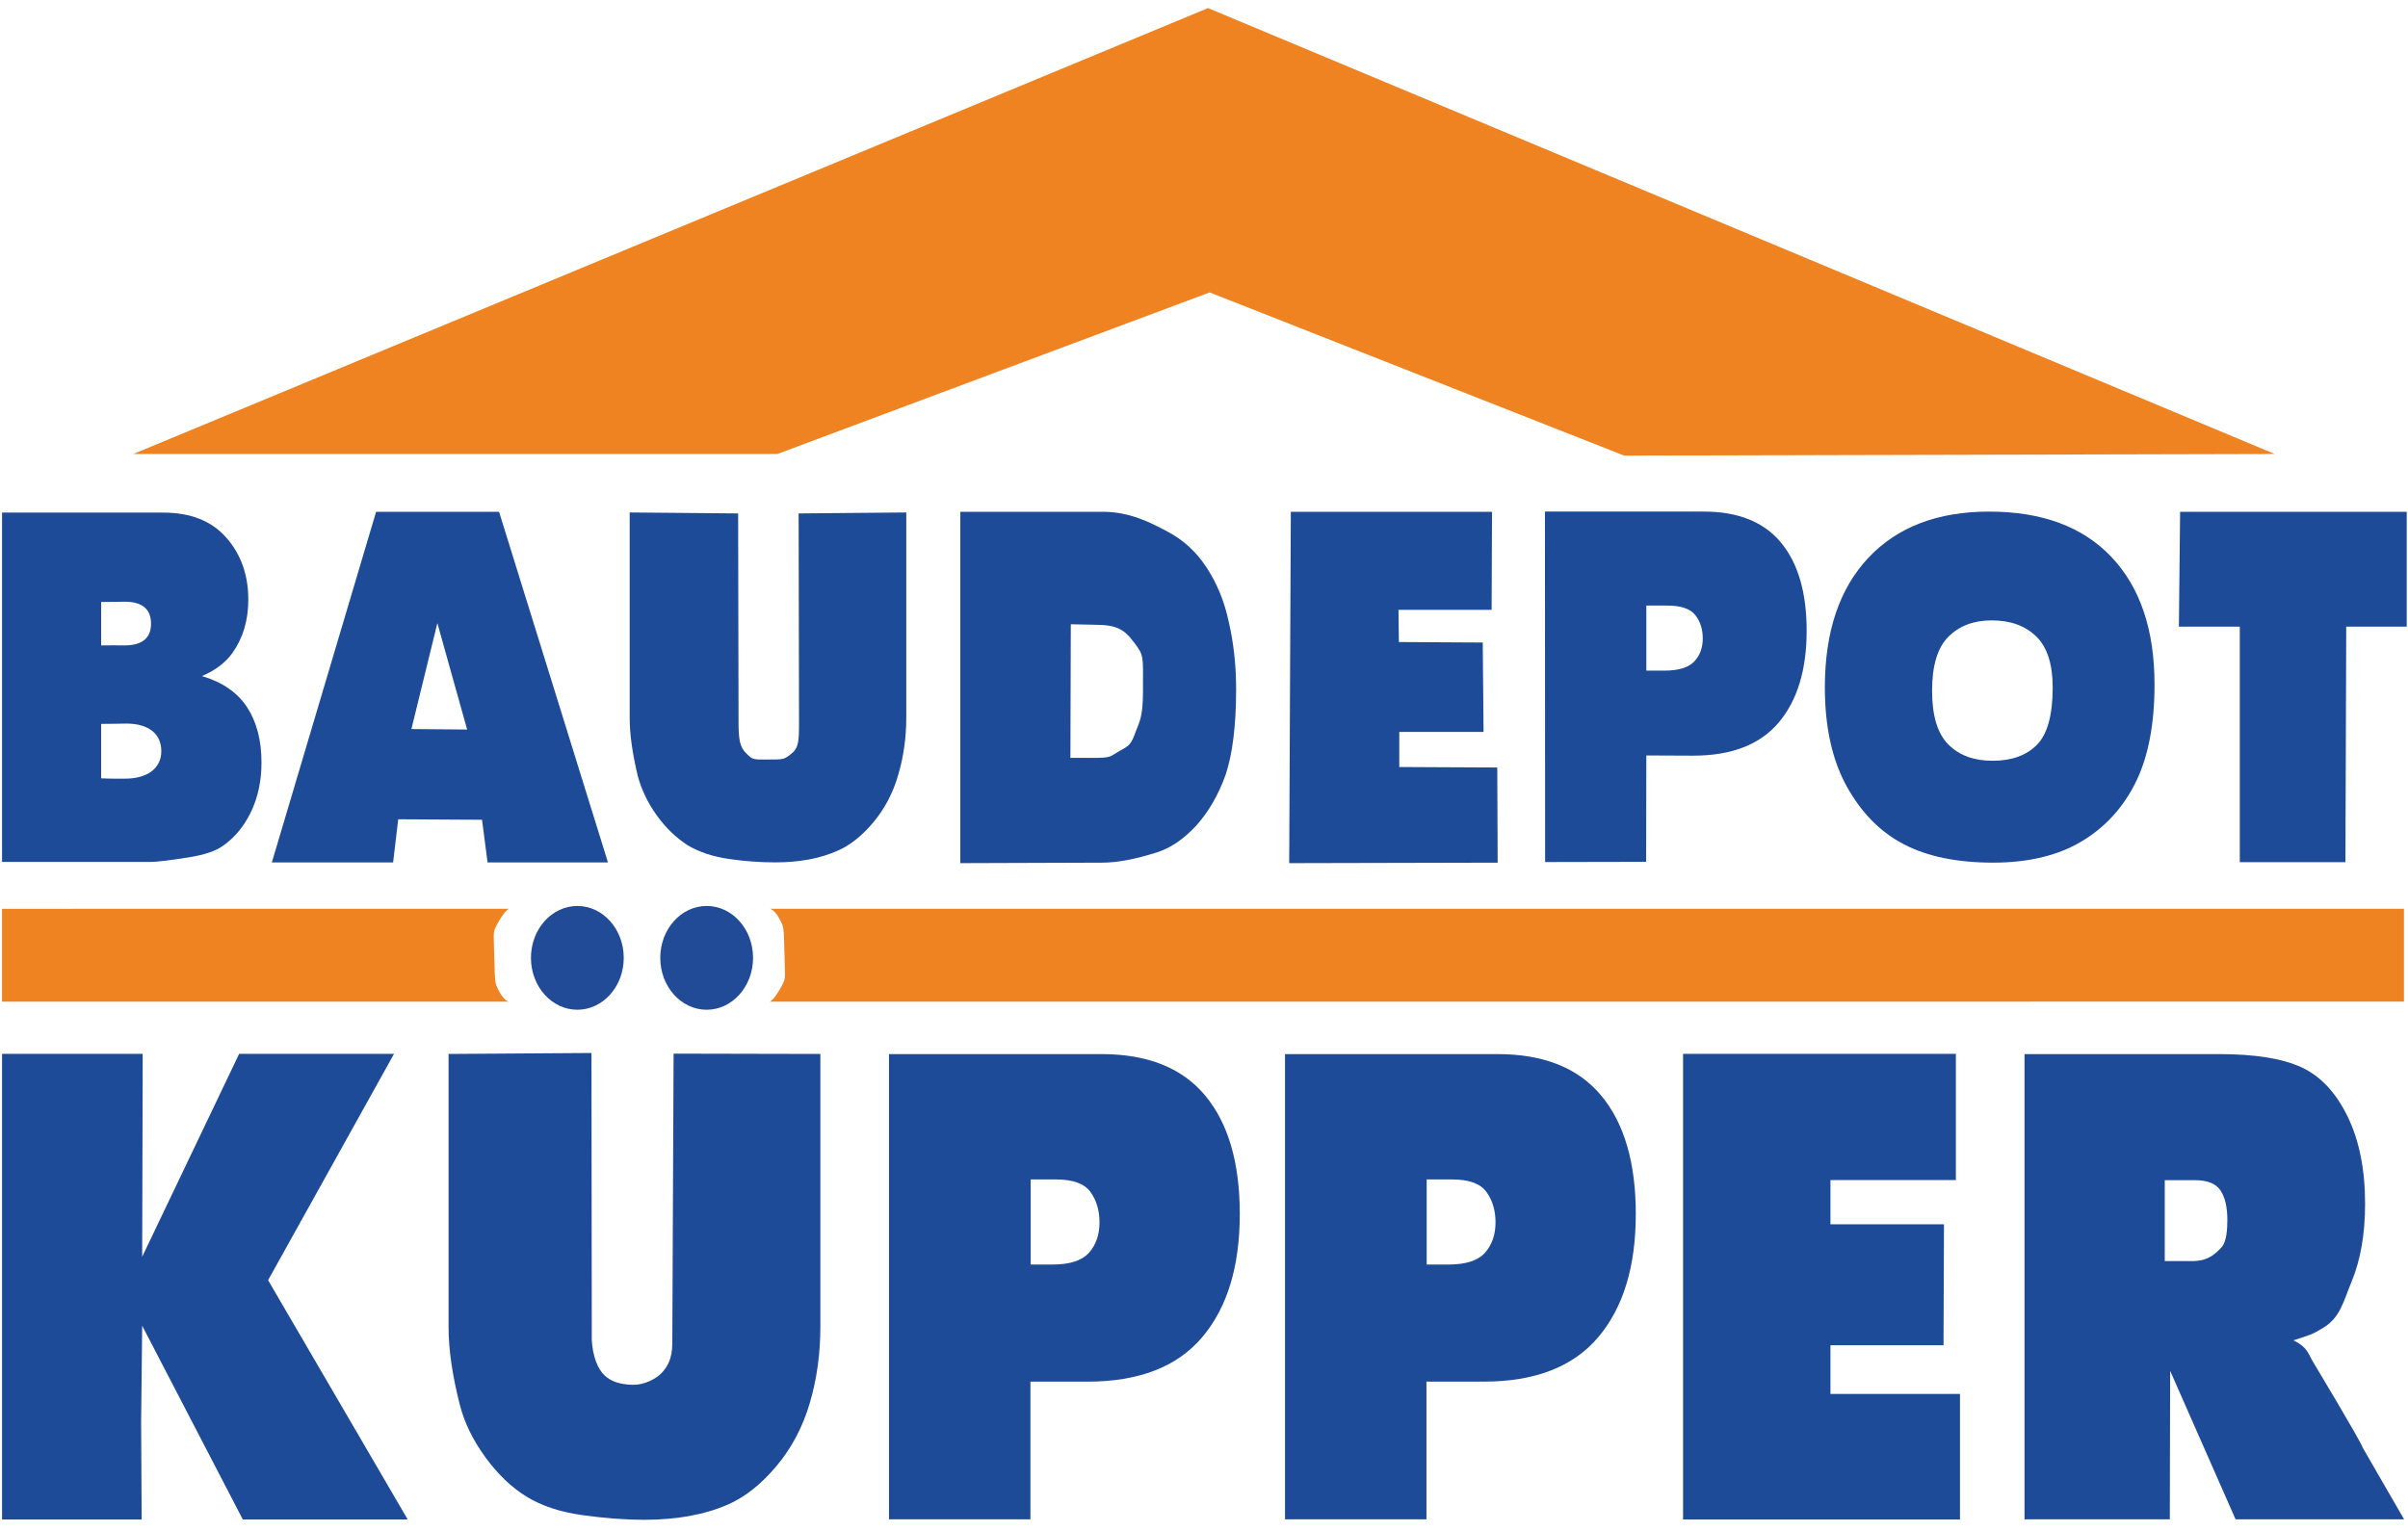
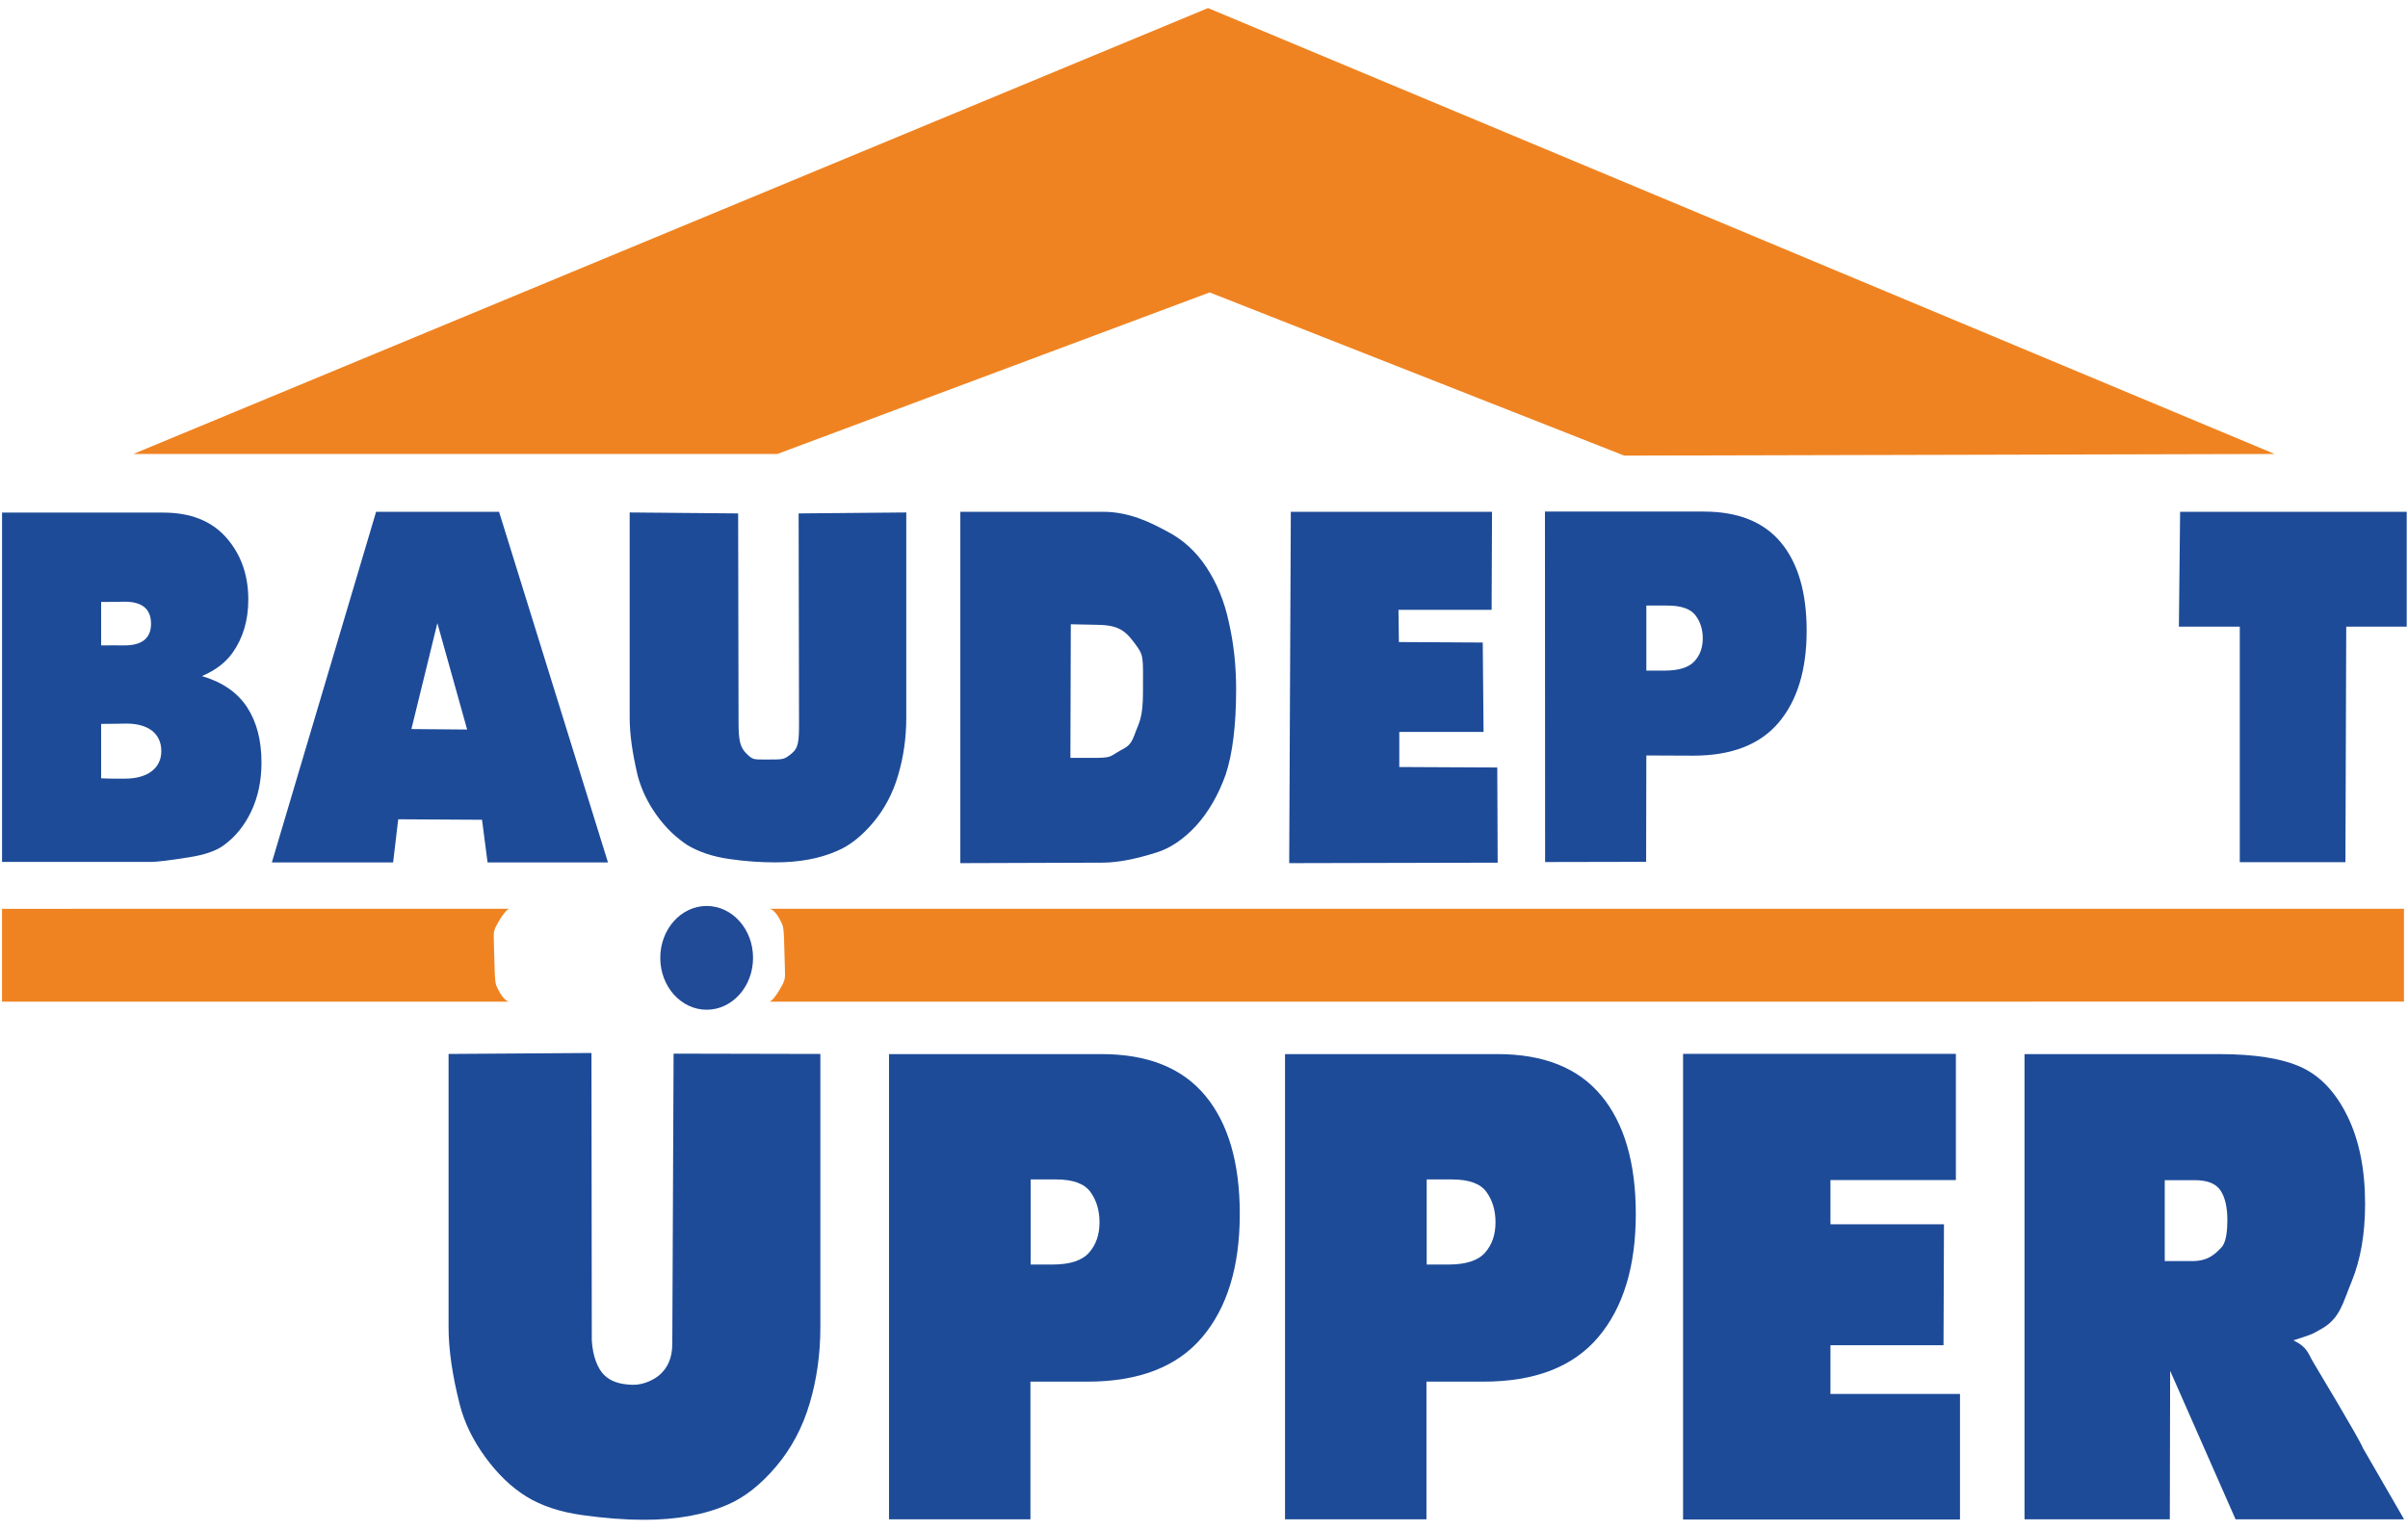
<svg xmlns="http://www.w3.org/2000/svg" width="100%" height="100%" viewBox="0 0 596 379" version="1.1" xml:space="preserve" style="fill-rule:evenodd;clip-rule:evenodd;stroke-linejoin:round;stroke-miterlimit:2;">
  <g id="Küpper" transform="matrix(0.652,0,0,0.805,4.372,115.713)">
    <g transform="matrix(200,0,0,200,-21.332,323.591)">
-       <path d="M0.077,-0.716L0.344,-0.716L0.343,-0.404L0.527,-0.716L0.821,-0.716L0.582,-0.368L0.847,0L0.534,0L0.343,-0.298L0.341,-0.15L0.342,0L0.077,0L0.077,-0.716Z" style="fill:rgb(29,75,152);fill-rule:nonzero;" />
-     </g>
+       </g>
    <g transform="matrix(1.578,0,0,1.223,-12.656,-138.644)">
      <path d="M165.816,260.8L201.124,260.881L201.124,329.508C201.124,336.312 200.264,342.738 198.545,348.784C196.827,354.83 194.132,360.117 190.461,364.645C186.79,369.173 182.938,372.353 178.906,374.185C173.304,376.75 166.578,378.032 158.726,378.032C154.185,378.032 149.23,377.64 143.862,376.854C138.493,376.069 134.005,374.512 130.398,372.182C126.791,369.853 123.491,366.542 120.499,362.25C117.507,357.957 115.459,353.534 114.356,348.98C112.573,341.652 111.682,335.161 111.682,329.508L111.682,260.881L146.056,260.637L146.134,332.85C146.367,337.179 147.681,340.164 149.123,341.633C150.657,343.195 152.747,343.975 155.89,344.085C158.594,344.179 161.436,342.704 162.827,341.222C164.149,339.816 165.505,337.771 165.505,333.663L165.816,260.8Z" style="fill:rgb(29,75,152);fill-rule:nonzero;" />
    </g>
    <g transform="matrix(1.534,0,0,1.39,-11.247,-180.399)">
-       <ellipse cx="145.835" cy="238.312" rx="11.48" ry="11.48" style="fill:rgb(33,74,151);" />
-     </g>
+       </g>
    <g transform="matrix(1.534,0,0,1.39,37.842,-180.399)">
      <ellipse cx="145.835" cy="238.312" rx="11.48" ry="11.48" style="fill:rgb(33,74,151);" />
    </g>
    <g transform="matrix(1.534,0,0,1.243,-9.775,-143.818)">
      <path d="M257,376L222,376L222,260.881L274.582,260.881C286.013,260.881 294.575,264.309 300.268,271.166C305.96,278.022 308.806,287.78 308.806,300.438C308.806,313.447 305.705,323.615 299.501,330.94C293.297,338.266 283.829,341.928 271.096,341.928L257,341.928L257,376ZM263.373,291.896L257.059,291.896L257.059,312.949L262.492,312.949C266.767,312.949 269.769,311.972 271.498,310.019C273.228,308.066 274.093,305.566 274.093,302.519C274.093,299.557 273.342,297.046 271.841,294.986C270.34,292.926 267.517,291.896 263.373,291.896Z" style="fill:rgb(29,75,152);fill-rule:nonzero;" />
    </g>
    <g transform="matrix(1.534,0,0,1.243,-8.241,-143.818)">
      <path d="M354,376L319,376L319,260.881L371.582,260.881C383.013,260.881 391.575,264.309 397.268,271.166C402.96,278.022 405.806,287.78 405.806,300.438C405.806,313.447 402.705,323.615 396.501,330.94C390.297,338.266 380.829,341.928 368.096,341.928L354,341.928L354,376ZM360.373,291.896L354.059,291.896L354.059,312.949L359.492,312.949C363.767,312.949 366.769,311.972 368.498,310.019C370.228,308.066 371.093,305.566 371.093,302.519C371.093,299.557 370.342,297.046 368.841,294.986C367.34,292.926 364.517,291.896 360.373,291.896Z" style="fill:rgb(29,75,152);fill-rule:nonzero;" />
    </g>
    <g transform="matrix(173.768,0,0,200,619.522,323.591)">
      <path d="M0.073,-0.716L0.669,-0.716L0.669,-0.522L0.395,-0.522L0.395,-0.454L0.643,-0.454L0.642,-0.268L0.395,-0.268L0.395,-0.193L0.678,-0.193L0.678,0L0.073,0L0.073,-0.716Z" style="fill:rgb(29,75,152);fill-rule:nonzero;" />
    </g>
    <g transform="matrix(1.534,0,0,1.243,-6.707,-143.818)">
      <path d="M536.96,376L501,376L501,260.881L549.123,260.881C558.036,260.881 564.847,261.974 569.558,264.159C574.269,266.345 578.067,270.398 580.953,276.317C583.839,282.237 585.282,289.446 585.282,297.946C585.282,305.353 584.178,311.743 581.97,317.116C579.761,322.489 579.098,326.146 574.701,328.744C571.919,330.389 571.823,330.31 567.534,331.706C570.969,333.348 571.151,334.908 572.4,337.028C573.174,338.341 584.054,356.397 584.732,358.342L594.937,376L553.233,376C547.835,363.747 542.438,351.495 537.04,339.242L536.96,376ZM543.17,292.077L535.706,292.077L535.706,312.096L542.87,312.096C545.965,312.016 547.815,310.839 549.808,308.622C551.014,307.281 551.197,304.102 551.197,301.952C551.197,298.773 550.634,296.332 549.509,294.63C548.384,292.928 546.271,292.077 543.17,292.077Z" style="fill:rgb(29,75,152);fill-rule:nonzero;" />
    </g>
  </g>
  <g id="Baudepot" transform="matrix(0.499,0,0,0.595,-9.38,137.043)">
    <g transform="matrix(2.006,0,0,1.681,18.812,-230.431)">
      <path d="M37.172,213.428L0.5,213.428L0.5,126.952L40.337,126.952C47.114,126.952 52.317,129.016 55.946,133.146C59.574,137.275 61.388,142.387 61.388,148.482C61.388,153.595 60.094,157.979 57.504,161.637C55.778,164.075 53.252,166.002 49.927,167.417C54.979,168.912 58.695,171.478 61.077,175.115C63.458,178.753 64.649,183.325 64.649,188.83C64.649,193.313 63.802,197.344 62.108,200.923C60.413,204.501 58.096,207.333 55.154,209.417C53.332,210.715 50.583,211.658 46.906,212.248C42.015,213.035 38.77,213.428 37.172,213.428ZM25,192.727C27.212,192.833 29.179,192.809 30.92,192.809C36.395,192.809 39.88,190.284 39.88,185.993C39.88,181.701 36.715,179.177 31.24,179.177C29.499,179.177 27.468,179.28 25,179.258L25,192.727ZM25,159.825C27.402,159.794 29.332,159.825 30.776,159.825C35.315,159.825 37.336,157.875 37.336,154.449C37.336,151.022 35.379,149.009 30.84,149.009C29.396,149.009 26.954,149.103 25,149.072L25,159.825Z" style="fill:rgb(29,75,152);fill-rule:nonzero;" />
    </g>
    <g transform="matrix(211.036,0,0,204.059,155.54,128.546)">
      <path d="M0.485,-0.087L0.288,-0.088L0.276,0L-0.009,0L0.236,-0.715L0.525,-0.715L0.781,0L0.498,0L0.485,-0.087ZM0.45,-0.271L0.38,-0.488L0.319,-0.272L0.45,-0.271Z" style="fill:rgb(29,75,152);fill-rule:nonzero;" />
    </g>
    <g transform="matrix(200,0,0,200,316.321,126.118)">
      <path d="M0.493,-0.714L0.76,-0.716L0.76,-0.289C0.76,-0.247 0.753,-0.207 0.74,-0.17C0.727,-0.132 0.706,-0.099 0.678,-0.071C0.65,-0.043 0.62,-0.023 0.589,-0.012C0.546,0.004 0.495,0.012 0.435,0.012C0.4,0.012 0.362,0.01 0.321,0.005C0.279,0 0.245,-0.01 0.217,-0.024C0.19,-0.039 0.164,-0.059 0.141,-0.086C0.118,-0.113 0.103,-0.14 0.094,-0.168C0.081,-0.214 0.074,-0.254 0.074,-0.289L0.074,-0.716L0.343,-0.714L0.344,-0.28C0.344,-0.241 0.348,-0.227 0.364,-0.214C0.38,-0.201 0.38,-0.202 0.418,-0.202C0.456,-0.202 0.457,-0.202 0.475,-0.214C0.493,-0.226 0.494,-0.24 0.494,-0.279L0.493,-0.714Z" style="fill:rgb(29,75,152);fill-rule:nonzero;" />
    </g>
    <g transform="matrix(200,0,0,200,484.928,128.439)">
      <path d="M0.051,-0.729L0.405,-0.729C0.47,-0.729 0.522,-0.707 0.562,-0.689C0.602,-0.672 0.635,-0.647 0.661,-0.614C0.687,-0.581 0.706,-0.543 0.717,-0.499C0.729,-0.455 0.735,-0.409 0.735,-0.36C0.735,-0.284 0.726,-0.225 0.709,-0.182C0.691,-0.14 0.667,-0.105 0.636,-0.076C0.605,-0.048 0.572,-0.029 0.537,-0.02C0.488,-0.007 0.442,0.001 0.403,0.001L0.051,0.002L0.051,-0.729ZM0.325,-0.495L0.324,-0.217L0.378,-0.217C0.424,-0.217 0.421,-0.219 0.441,-0.229C0.46,-0.239 0.472,-0.239 0.483,-0.265C0.494,-0.291 0.504,-0.298 0.504,-0.355C0.504,-0.431 0.507,-0.429 0.482,-0.457C0.457,-0.485 0.439,-0.494 0.382,-0.494L0.325,-0.495Z" style="fill:rgb(29,75,152);fill-rule:nonzero;" />
    </g>
    <g transform="matrix(200,0,0,200,626.455,128.439)">
      <path d="M0.163,-0.729L0.662,-0.729L0.661,-0.525L0.43,-0.525L0.431,-0.458L0.639,-0.457L0.641,-0.271L0.432,-0.271L0.432,-0.198L0.675,-0.197L0.676,0.001L0.159,0.002L0.163,-0.729Z" style="fill:rgb(29,75,152);fill-rule:nonzero;" />
    </g>
    <g transform="matrix(2.006,0,0,1.681,18.812,-230.431)">
      <path d="M421.246,126.698C429.751,126.698 436.121,129.254 440.357,134.365C444.592,139.477 446.71,146.751 446.71,156.188C446.71,165.887 444.402,173.467 439.786,178.928C435.171,184.389 428.126,187.12 418.653,187.12L407.071,187.069L407.02,213.4L382.041,213.451L382,126.698L421.246,126.698ZM412.243,149.964L407.071,149.964L407.071,166.069L411.521,166.069C415.023,166.069 417.482,165.322 418.898,163.828C420.315,162.334 421.023,160.422 421.023,158.091C421.023,155.825 420.408,153.904 419.179,152.328C417.949,150.752 415.637,149.964 412.243,149.964Z" style="fill:rgb(29,75,152);fill-rule:nonzero;" />
    </g>
    <g transform="matrix(2.006,0,0,1.681,18.812,-230.431)">
-       <path d="M451.212,170.21C451.212,156.492 454.789,145.811 461.944,138.169C469.1,130.526 479.063,126.705 491.835,126.705C504.929,126.705 515.018,130.46 522.101,137.968C529.185,145.477 532.727,155.995 532.727,169.522C532.727,179.343 531.179,187.396 528.085,193.682C524.99,199.968 520.518,204.859 514.669,208.355C508.819,211.852 501.53,213.6 492.801,213.6C483.929,213.6 476.586,212.091 470.772,209.072C464.959,206.053 460.245,201.277 456.632,194.742C453.018,188.208 451.212,180.03 451.212,170.21ZM477.723,171.051C477.723,177.218 479.061,181.648 481.737,184.342C484.413,187.036 488.053,188.383 492.659,188.383C497.395,188.383 501.06,187.064 503.654,184.425C506.249,181.787 507.547,177.051 507.547,170.218C507.547,164.468 506.192,160.267 503.484,157.615C500.776,154.962 497.103,153.636 492.464,153.636C488.021,153.636 484.453,154.983 481.761,157.677C479.069,160.371 477.723,164.829 477.723,171.051Z" style="fill:rgb(29,75,152);fill-rule:nonzero;" />
-     </g>
+       </g>
    <g transform="matrix(200,0,0,200,1076.75,128.439)">
      <path d="M0.117,-0.729L0.679,-0.729L0.679,-0.49L0.529,-0.49L0.527,0L0.265,0L0.265,-0.49L0.114,-0.49L0.117,-0.729Z" style="fill:rgb(29,75,152);fill-rule:nonzero;" />
    </g>
  </g>
  <g transform="matrix(1,0,0,1,4.731,1.109)">
    <path d="M28.269,111.291L294.269,0.891L558.269,111.291L397.269,111.691L294.669,71.291L187.669,111.291L28.269,111.291Z" style="fill:rgb(239,131,33);" />
  </g>
  <g transform="matrix(-1,0,0,-1,316.5,473)">
    <path d="M-278.5,225.011L-278.5,248L126,248C126,248 124.71,247.969 123.189,244.771C122.659,243.656 122.468,243.641 122.349,237.331C122.233,231.185 121.896,231.02 122.869,229.171C124.918,225.275 126,225 126,225L-278.5,225.011Z" style="fill:rgb(239,131,33);" />
  </g>
  <path d="M0.5,225.011L0.5,248L126,248C126,248 124.71,247.969 123.189,244.771C122.659,243.656 122.468,243.641 122.349,237.331C122.233,231.185 121.896,231.02 122.869,229.171C124.918,225.275 126,225 126,225L0.5,225.011Z" style="fill:rgb(239,131,33);" />
</svg>